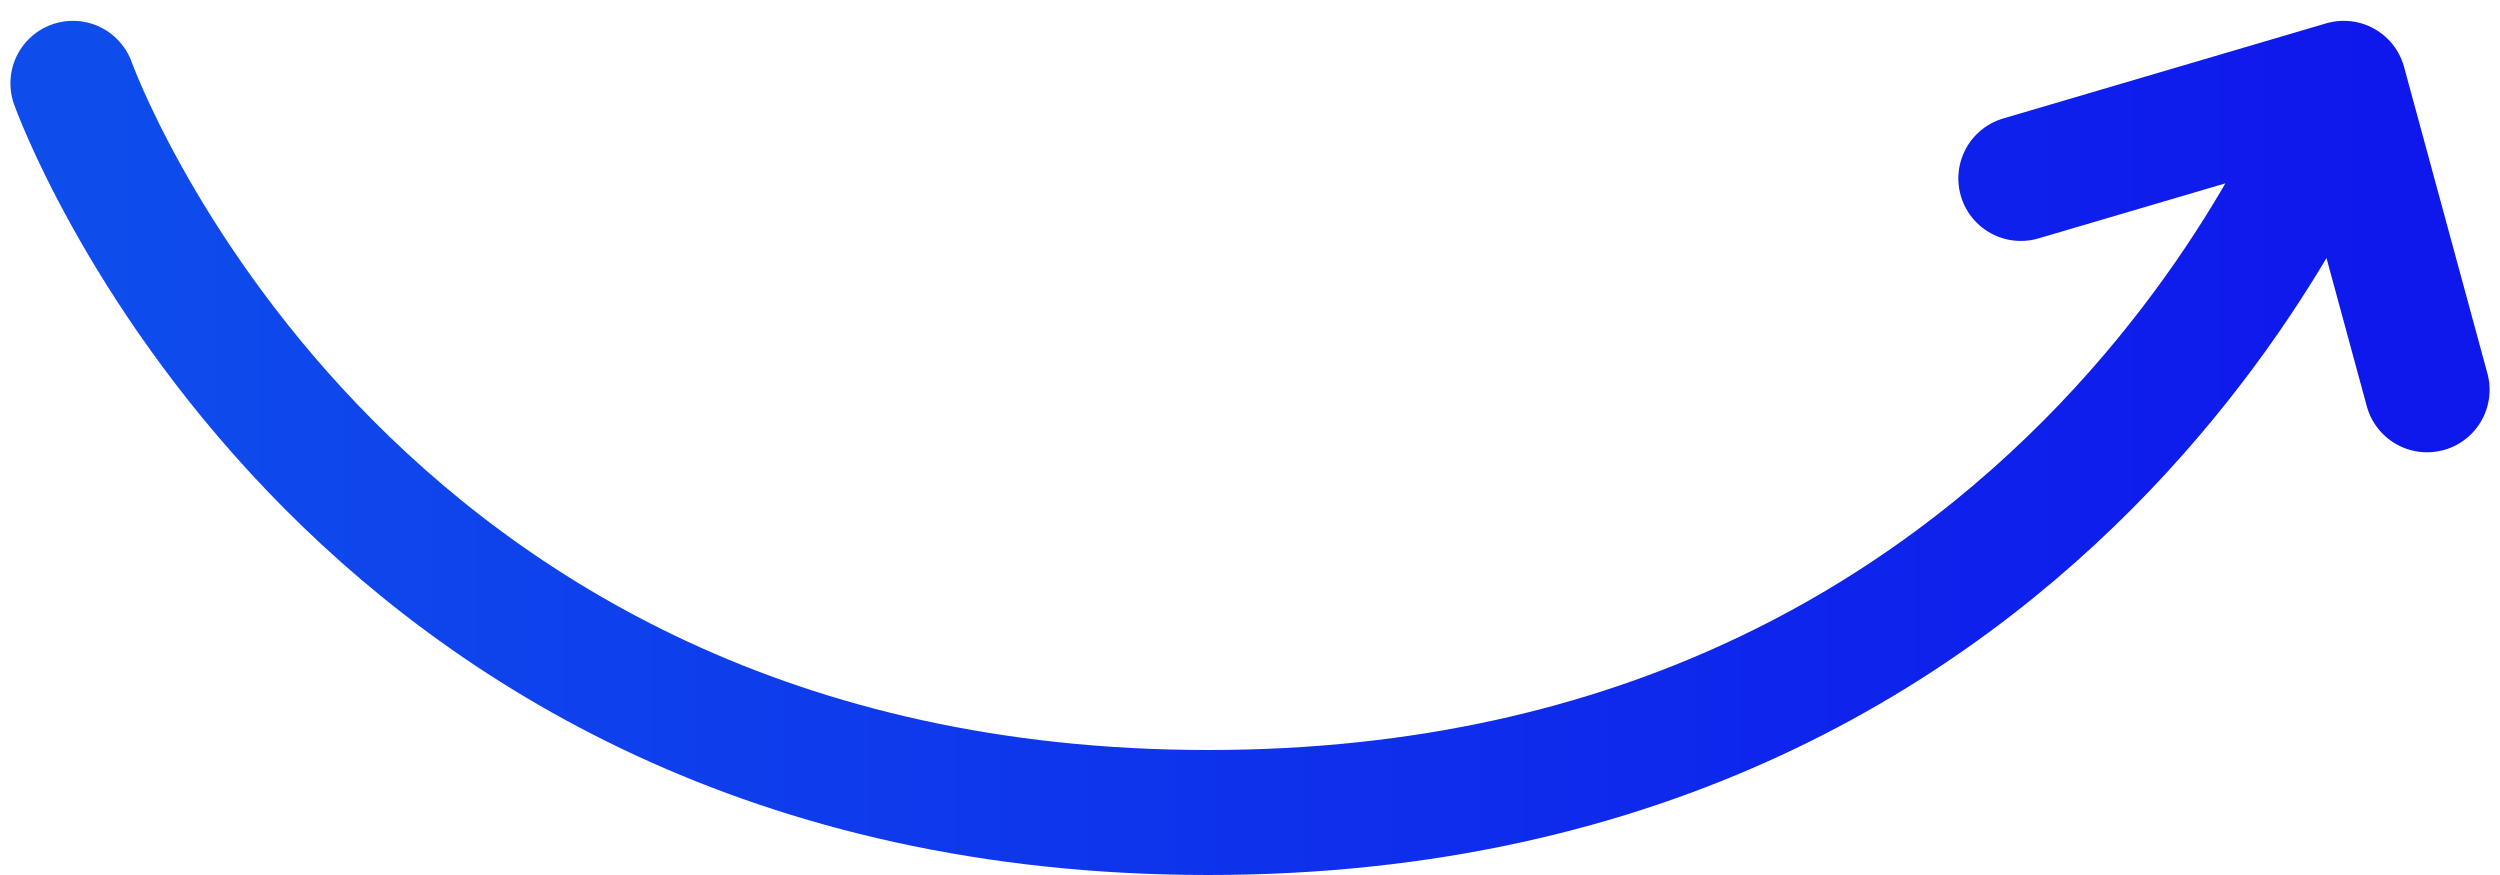
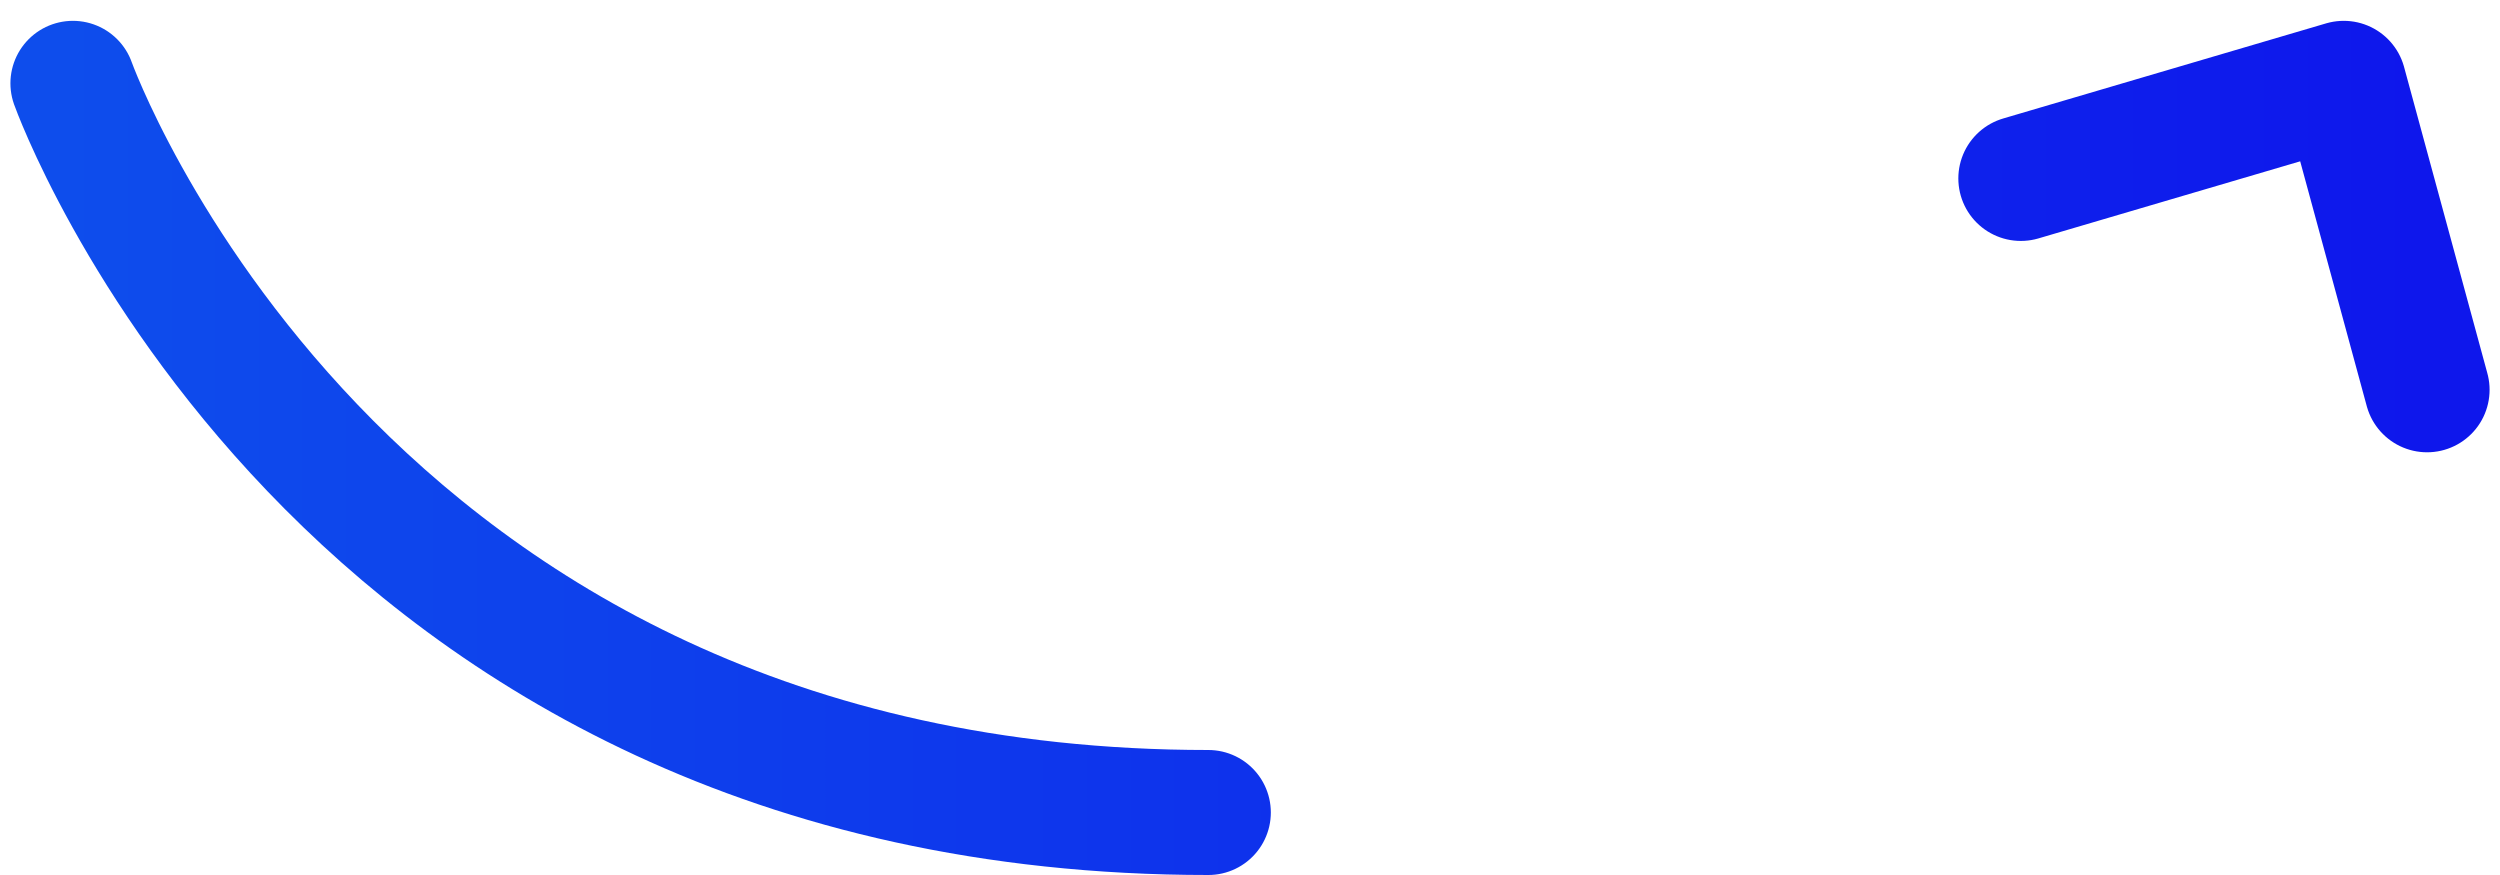
<svg xmlns="http://www.w3.org/2000/svg" width="120" height="42" viewBox="0 0 120 42" fill="none">
-   <path d="M3.5 4C3.5 4 16 39 58 39C100 39 112.5 4 112.5 4M112.5 4L97 8.565M112.5 4L116.5 18.71" stroke="url(#paint0_linear_3290_21216)" stroke-width="6" stroke-linecap="round" />
+   <path d="M3.5 4C3.5 4 16 39 58 39M112.5 4L97 8.565M112.5 4L116.5 18.71" stroke="url(#paint0_linear_3290_21216)" stroke-width="6" stroke-linecap="round" />
  <defs>
    <linearGradient id="paint0_linear_3290_21216" x1="3" y1="4" x2="116" y2="4" gradientUnits="userSpaceOnUse">
      <stop stop-color="#0E4DEC" />
      <stop offset="1" stop-color="#0E17EC" />
    </linearGradient>
  </defs>
</svg>